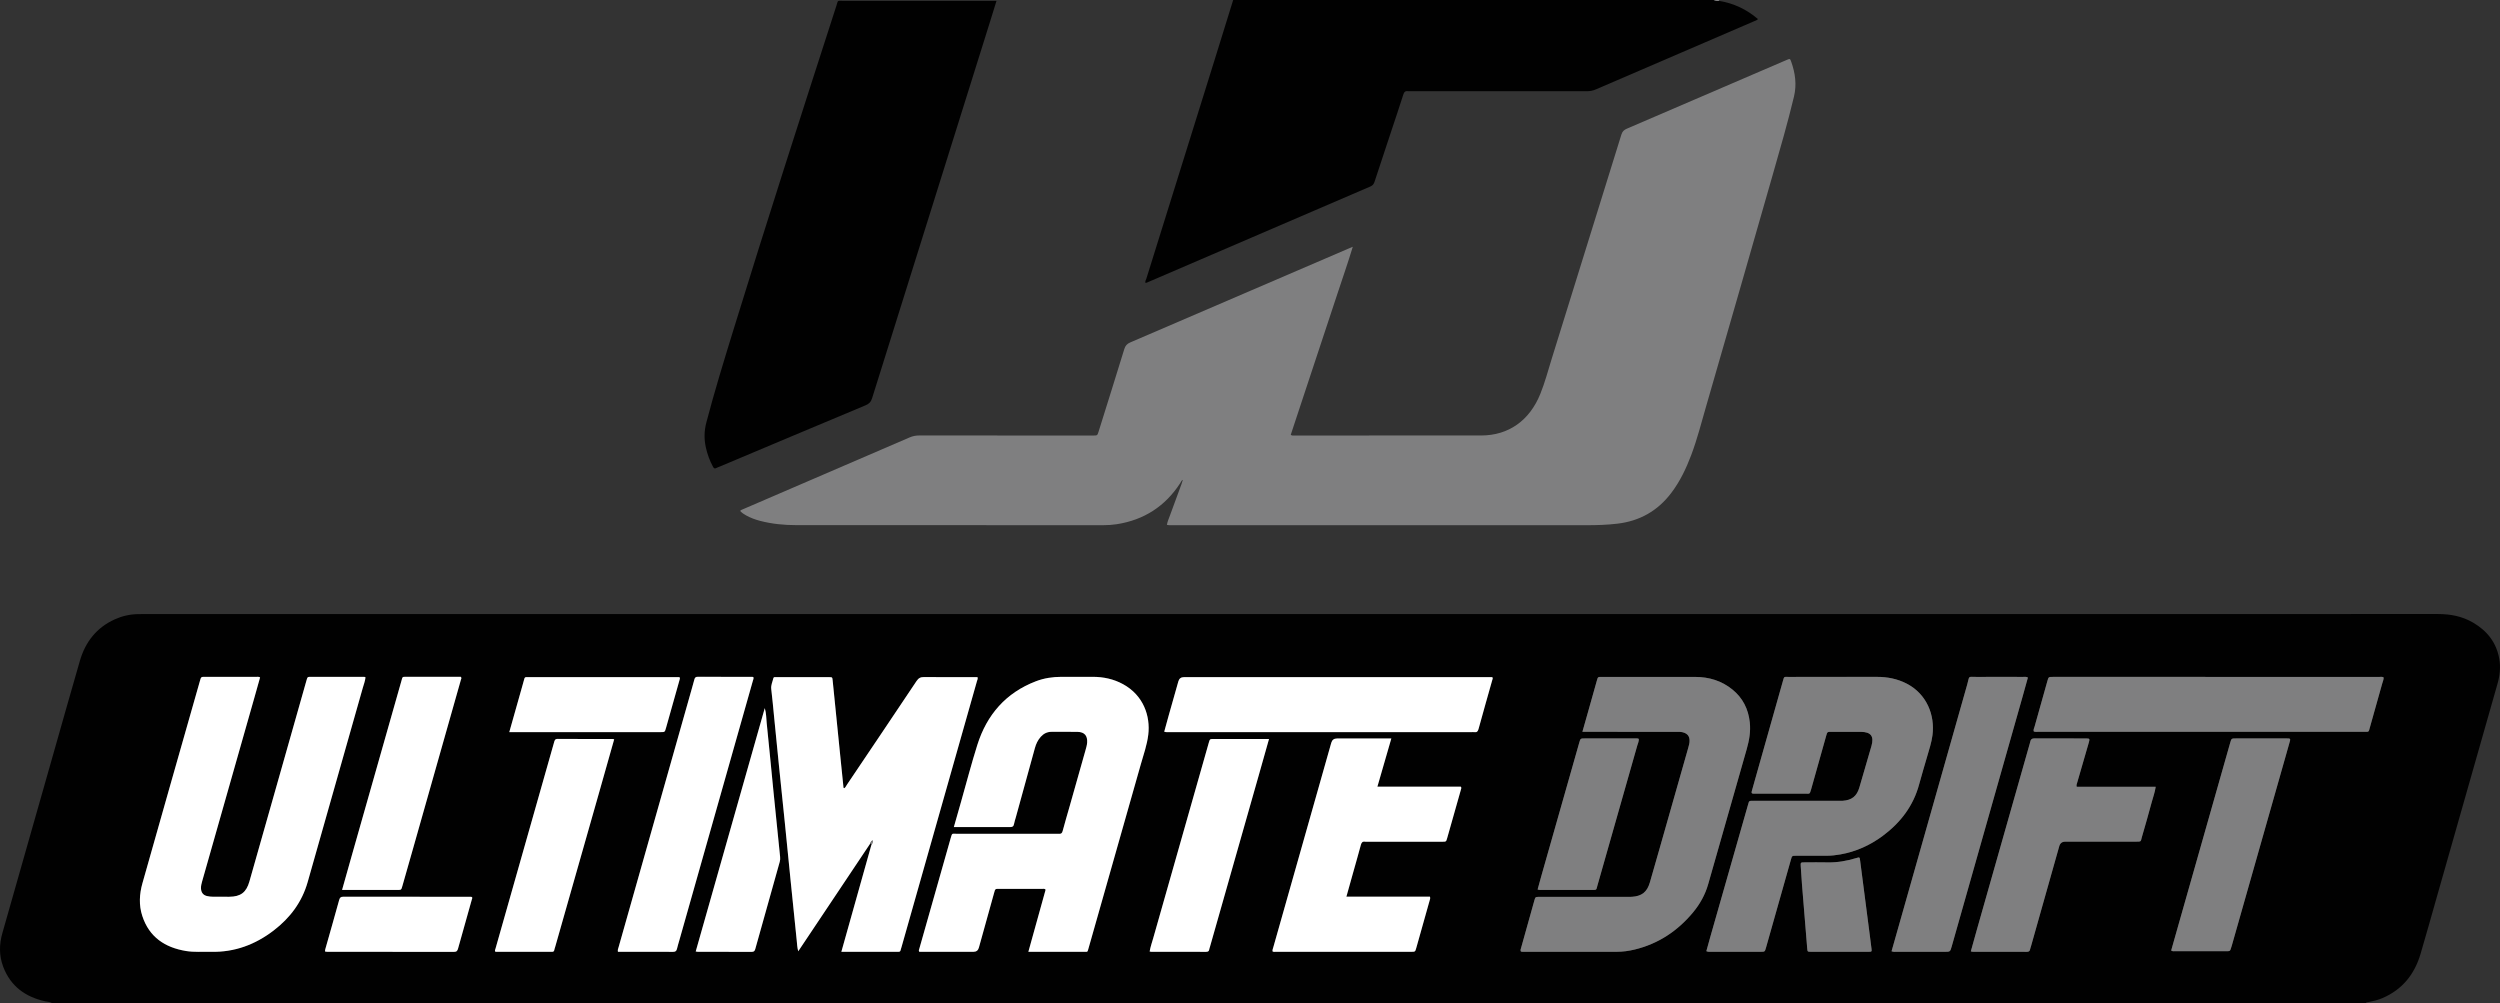
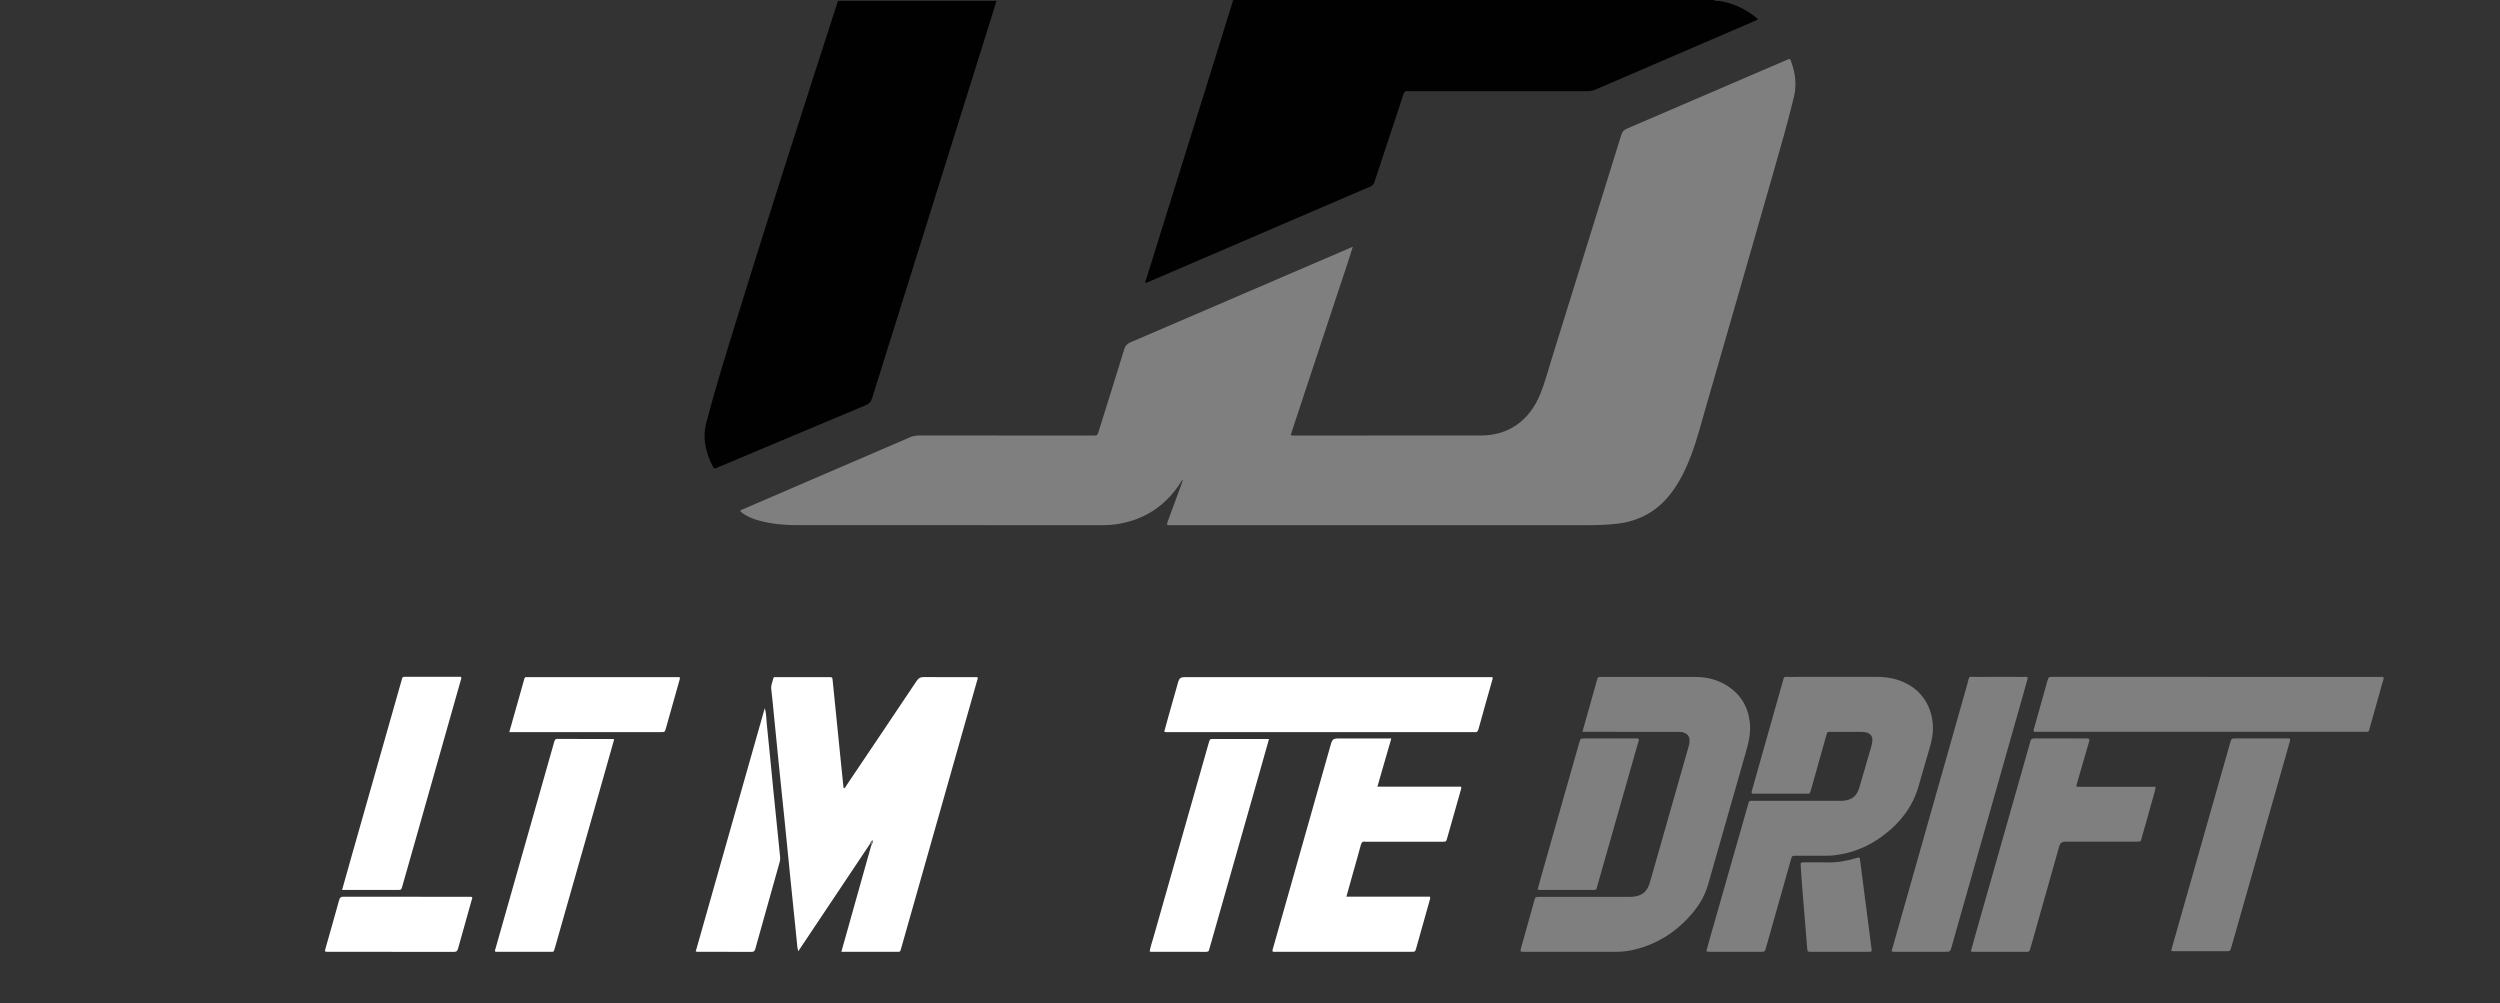
<svg xmlns="http://www.w3.org/2000/svg" id="Camada_2" viewBox="0 0 5565.43 2233">
  <rect x="0" y="0" width="5565.43" height="2233" fill="#333333" stroke="none" />
  <defs>
    <style>
      .cls-1 {
        fill: #010101;
      }

      .cls-2 {
        fill: #7f7f80;
      }

      .cls-3 {
        fill: #fff;
      }
    </style>
  </defs>
  <g id="Camada_1-2" data-name="Camada_1">
-     <path class="cls-1" d="M115.73,2233c-4.68-2.76-10.08-2.77-15.18-3.91-44.24-9.83-77.07-33.64-93.45-77.04-9.24-24.5-9.02-49.48-1.89-74.55,37.86-133.05,75.67-266.11,113.51-399.17,19.65-69.08,39.08-138.23,59.1-207.21,12.21-42.08,37.16-73.98,77.76-92.39,16.25-7.37,33.38-11.21,51.25-11.6,4-.09,8-.07,12-.07,1703,0,3405.99.01,5108.99-.12,27.61,0,53.66,5.1,77.54,19,31.23,18.16,52.03,44.33,58.44,80.49,3.31,18.64,1.39,37.13-3.8,55.33-44.63,156.7-89.21,313.42-133.81,470.14-12.47,43.81-24.68,87.71-37.55,131.41-13.41,45.53-40.51,79.63-84.93,98.64-10.15,4.35-20.86,6.73-31.61,8.98-1.85.39-4.09-.06-5.28,2.07H115.73ZM1939.72,1881.35c-22.16,78.91-44.33,157.81-66.72,237.52h91.17c10.33,0,20.66,0,30.98,0,9.93,0,8.52.6,11.18-8.75.09-.32.26-.62.35-.94,56.09-197.63,112.19-395.27,168.19-592.93.75-2.66,2.49-5.38,1.21-8.84h-9.96c-36.32,0-72.63.24-108.94-.19-7.84-.09-12.39,2.3-16.78,8.87-51.39,76.95-103.11,153.68-154.78,230.44-1.94,2.89-3.3,6.35-5.97,8.06-2.31-.31-1.91-1.56-2-2.43-1.98-19.2-3.95-38.41-5.89-57.62-6.05-59.94-12.09-119.89-18.14-179.83-.72-7.18-.73-7.27-8.28-7.28-30.65-.04-61.3-.02-91.96-.02-8.66,0-17.33-.06-25.99.05-2.12.03-5.02-.96-5.76,2.3-1.82,8.01-5.76,15.44-4.7,24.23,2.47,20.49,4.27,41.05,6.31,61.59,3.6,36.1,7.11,72.22,10.77,108.32,4.34,42.72,8.86,85.42,13.19,128.14,4.33,42.72,8.49,85.46,12.8,128.18,4.5,44.71,9.02,89.42,13.69,134.11.76,7.28.9,14.72,3.31,23.37,54.14-81.02,107.37-160.69,160.61-240.36,2.17.57,1.37,2.68,2.09,4.01ZM2123.45,1841.12c11.86,0,22.83,0,33.81,0,30.33,0,60.65-.1,90.98.1,5.04.03,8.05-1.03,9.04-6.49.95-5.21,2.75-10.27,4.16-15.4,14.13-51.29,28.27-102.58,42.37-153.89,2.59-9.44,6.63-18.07,13.27-25.4,6.38-7.03,14.12-10.89,23.72-10.87,19.33.04,38.66-.2,57.99.1,15.29.24,22.41,8.42,21.39,23.68-.4,6.02-2.14,11.76-3.77,17.53-11.78,41.59-23.52,83.19-35.31,124.78-5.17,18.24-10.61,36.4-15.46,54.72-1.31,4.94-3.53,6.72-8.32,6.18-1.97-.22-3.99-.04-5.99-.04-73.98,0-147.97-.03-221.95.04-10.14,0-9.62-2.28-12.85,9.18-23.24,82.24-46.62,164.43-69.96,246.64-.6,2.13-1.98,4.22-.05,6.88,2.07,0,4.38,0,6.7,0,37.99,0,75.98,0,113.98,0q9.37,0,11.9-9.07c11.41-41,22.8-82.01,34.22-123.02,2.22-7.99,2.26-8.03,10.66-8.04,31.99-.02,63.99-.04,95.98.04,2.45,0,5.25-1.01,7.8,1.74-12.71,45.74-25.47,91.67-38.44,138.35,3.64,0,5.95,0,8.27,0,38.32,0,76.65.04,114.97-.03,9.24-.02,7.99,1.78,11-8.81,38.65-135.93,77.34-271.85,115.87-407.82,6.25-22.05,14.08-43.72,16.83-66.67,4.97-41.51-10.68-87.62-56.23-112.48-20.97-11.44-43.48-16.26-67.17-16.28-23.33-.02-46.66-.02-69.98,0-19.48,0-38.55,2.86-56.76,9.84-66.86,25.63-109.18,74.39-130.41,141.65-13.31,42.16-24.4,85.01-36.5,127.55-5.17,18.19-10.37,36.37-15.77,55.31ZM813.67,1507.92c-1.74-1.34-3.44-1.15-5.09-1.15-38.99,0-77.98-.03-116.96.01-7.06,0-7.12.13-9.46,8.37-18.88,66.53-37.74,133.07-56.62,199.6-23.42,82.52-46.82,165.05-70.31,247.55-6.96,24.44-19.41,33.83-44.89,34.08-12,.12-24,.16-35.99-.05-4.63-.08-9.37-.5-13.85-1.62-8.44-2.11-12.62-7.94-13.08-16.66-.3-5.78,1.19-11.24,2.74-16.67,38.82-136.56,77.68-273.11,116.52-409.67,4.16-14.63,8.24-29.28,12.31-43.77-3.18-1.71-5.9-1.14-8.52-1.15-37.99-.04-75.98-.03-113.97-.02-8.83,0-8.87.03-11.29,8.55-22.5,78.98-45.02,157.96-67.47,236.95-20.27,71.32-40.5,142.65-60.67,214-6.85,24.22-8.19,48.69-.3,72.84,15.32,46.92,50.15,70.16,97.06,77.96,18.52,3.08,37.25,1.38,55.88,1.83,52.49,1.28,98.72-16.1,139.82-47.71,36.29-27.91,62.75-62.96,75.41-107.69,40.77-143.96,81.74-287.86,122.55-431.8,2.25-7.92,5.34-15.67,6.16-23.77ZM3798.59,2117.48c4.08,1.95,7.13,1.38,10.09,1.38,36.98.04,73.97.04,110.95.02,9.23,0,9.23-.05,11.85-9.32,18.48-65.29,36.97-130.59,55.45-195.88,2.42-8.54,2.43-8.59,11.39-8.61,22.66-.04,45.31-.07,67.97-.01,10.37.02,20.62-1.17,30.78-2.96,34.74-6.15,66.11-20.34,94.28-41.29,39.64-29.48,68.3-66.84,81.18-115.34,5.38-20.25,11.67-40.26,17.39-60.42,4.53-15.99,10-31.73,12.13-48.34,5.73-44.62-12.65-91.61-57.3-114.76-20.88-10.83-43.13-15.12-66.5-15.08-65.64.11-131.28,0-196.92.06-10.35,0-9.28-1.53-12.49,9.83-20.56,72.66-41.1,145.32-61.64,217.99-2.53,8.96-4.99,17.95-7.54,26.91-.92,3.24-.22,5.21,3.55,5.18,2-.02,4,.02,6,.02,36.65,0,73.3.04,109.96-.03,9.32-.02,9.42,2.09,12.72-9.68,11.12-39.72,22.32-79.42,33.5-119.12,2.46-8.74,2.47-8.79,11.27-8.81,21.99-.03,43.98-.11,65.97.03,22.28.13,29.68,9.74,23.61,31.11-8.81,31.04-17.87,62.01-27.05,92.95-5.73,19.28-16.84,27.96-36.86,29.37-3.32.23-6.66.1-9.99.1-61.97,0-123.95,0-185.92,0-2.67,0-5.33.07-8,.01-3.03-.07-5.07.95-5.71,4.23-.44,2.28-1.31,4.46-1.95,6.7-27.76,97.24-55.53,194.48-83.27,291.73-3,10.5-5.84,21.04-8.9,32.06ZM3522.67,1629.18c5.38,0,9.02,0,12.66,0,65.63,0,131.26,0,196.89.01,5.65,0,11.31-.18,16.77,1.86,7.93,2.96,11.74,8.01,12.25,16.37.37,6.13-1.35,11.85-2.99,17.62-21.22,74.53-42.42,149.07-63.64,223.61-7.2,25.27-14.32,50.57-21.71,75.78-6.32,21.54-18.01,30.67-40.39,32.07-2.99.19-6,.07-8.99.07-65.3,0-130.6,0-195.89.01-9.55,0-9.63.03-11.9,8.09-9.8,34.9-19.54,69.82-29.31,104.74-.79,2.83-2.3,5.59-.76,8.7,2.52,1.13,5.22.77,7.85.77,68.63.01,137.26.03,205.89-.03,13.37-.01,26.59-1.83,39.54-4.97,52.69-12.76,95.53-41.19,130-82.62,15.52-18.65,27.11-39.53,33.79-62.9,28.63-100.09,57.11-200.23,85.68-300.34,5.61-19.65,9.18-39.48,6.93-60.06-3.22-29.5-15.55-54.18-38.7-72.97-23.98-19.46-51.89-27.97-82.49-28.02-69.63-.12-139.26-.08-208.89-.06-7.92,0-8.07.08-10.22,7.64-6.83,23.99-13.52,48.02-20.29,72.03-3.86,13.71-7.77,27.41-12.08,42.61ZM3066.33,1751.29c10.53-36.42,20.64-71.39,31.02-107.27h-10.14c-36.98,0-73.96,0-110.94,0q-9.86,0-12.61,9.64c-42.98,151.59-85.95,303.18-128.93,454.77-.9,3.17-2.39,6.22-1.72,9.68,2.52,1.36,5.21.73,7.8.74,100.28.04,200.56.03,300.84.02,8.82,0,8.84-.04,11.26-8.58,9.94-35.19,19.89-70.38,29.73-105.59.67-2.4,1.99-4.86.67-8.54h-185.99c5.14-18.39,9.95-35.6,14.78-52.81,5.83-20.8,11.84-41.56,17.42-62.43,1.45-5.42,3.76-8.17,9.61-7.15,1.94.34,3.99.05,5.99.05,55.3,0,110.61,0,165.91-.01,8.34,0,8.39-.05,10.67-8.06,10.26-36.13,20.5-72.27,30.72-108.41.51-1.82,1.5-3.7-.33-6.04h-185.73ZM5306.43,1508.24c-2.87-2.13-5.97-1.33-8.87-1.33-242.5-.04-485.01-.04-727.51-.03-9.56,0-9.63.03-12.19,9.1-9.59,33.92-19.2,67.84-28.61,101.81-.94,3.38-3.12,6.75-1.67,10.6,3.23,1.35,6.6.74,9.9.76,15.99.07,31.98.03,47.97.03,225.52,0,451.03,0,676.55-.01,12.73,0,10.65,1.13,14-10.56,9.27-32.28,18.22-64.66,27.26-97.01,1.24-4.43,3.27-8.7,3.18-13.36ZM2591.77,1628.9c4.58,1.59,8.61.91,12.56.91,223.88.04,447.76.03,671.65.03,2,0,4.04-.26,5.99.05,5.74.9,8.01-1.54,9.54-7.14,9.9-36.23,20.24-72.35,30.43-108.5.6-2.11,2.05-4.18.14-6.82h-214.63c-157.25,0-314.5,0-471.75,0q-9.84,0-12.47,9.41c-7.15,25.27-14.35,50.52-21.47,75.8-3.4,12.06-6.66,24.16-9.98,36.26ZM4623.13,1751.48c-1.2-3.6.11-6.01.83-8.49,8.71-30.02,17.48-60.03,26.12-90.07,2.39-8.29,1.94-9-5.98-9.02-38.31-.08-76.62.1-114.93-.18-5.94-.04-8.55,2.25-9.52,7.58-.24,1.31-.65,2.58-1.01,3.86-39.1,137.56-78.22,275.11-117.3,412.67-4.71,16.58-9.27,33.21-13.94,49.97,1.54.47,2.44.97,3.34.97,40.31.06,80.61.04,120.92.16,4.28.01,7.05-1.09,7.72-5.71.28-1.95,1.12-3.82,1.67-5.74,21.07-74.57,42.14-149.14,63.21-223.7q2.85-10.09,13.31-10.11c52.3,0,104.6-.03,156.9.01,13.44,0,10.82-.31,13.61-9.86,7.65-26.17,15.07-52.42,22.21-78.74,2.94-10.83,6.87-21.45,8.67-33.6h-175.84ZM1375.63,2118.87c14.87,0,29.18,0,43.49,0,26.32,0,52.65-.15,78.97.13,5.25.06,7.77-1.61,8.94-6.61,1.6-6.79,3.69-13.47,5.59-20.18,54.47-192.25,108.93-384.51,163.42-576.75.72-2.54,1.99-4.96,1.3-7.68-1.44-1.19-3.14-.99-4.78-1-19.99,0-39.99,0-59.98,0-19.66,0-39.32.15-58.98-.11-4.51-.06-6.67,1.46-7.73,5.69-1.69,6.77-3.71,13.46-5.61,20.18-54.36,191.94-108.73,383.87-163.09,575.81-.9,3.16-2.55,6.19-1.55,10.54ZM4210.91,2117.71c4.61,1.79,8.31,1.14,11.93,1.14,35.31.05,70.62.03,105.93.03,12.65,0,12.69,0,16.04-11.82,52.57-185.24,105.12-370.49,157.67-555.74,4.07-14.36,8.01-28.75,11.98-43.04-3.96-2.27-7.7-1.37-11.27-1.37-33.98-.07-67.96-.25-101.93.03-21.66.17-16-3.93-21.95,17-50.53,177.53-100.76,355.14-151.08,532.72-5.7,20.12-11.41,40.23-17.32,61.04ZM1367.28,1645.77c-1.81-.31-2.79-.63-3.76-.63-40.64-.03-81.29.12-121.93-.21-6.16-.05-6.9,3.34-8.12,7.65-43.46,153.17-86.97,306.33-130.46,459.5-.59,2.08-2.25,4.14-.1,6.8h8.68c36.98,0,73.96,0,110.94,0,2,0,4.01-.12,5.99.02,3.16.22,4.97-.95,5.48-4.23.3-1.95,1.1-3.83,1.64-5.75,32.4-113.81,64.81-227.62,97.18-341.44,11.45-40.26,22.8-80.56,34.45-121.7ZM2825.06,1645.09c-3.38,0-5.37,0-7.35,0-38.64,0-77.28-.01-115.93,0-8.45,0-8.48.04-10.99,8.86-41.19,144.82-82.39,289.64-123.53,434.48-2.8,9.85-6.27,19.54-7.97,29.81,1.4.25,2.36.57,3.32.57,40.64.03,81.28-.02,121.92.14,4.4.02,6.98-1.03,7.48-5.68.18-1.63.89-3.19,1.34-4.79,36.38-127.88,72.77-255.75,109.13-383.63,7.45-26.19,14.82-52.41,22.56-79.77ZM761.51,1981.2c3.39,0,5.38,0,7.36,0,38.65,0,77.31,0,115.96,0,8.45,0,8.45-.05,10.95-8.82,8.29-29.1,16.6-58.19,24.86-87.3,35.12-123.78,70.22-247.57,105.29-371.37.58-2.05,2.33-4.11.02-6.95-2.22,0-4.85,0-7.48,0-37.65,0-75.31,0-112.96,0-1.67,0-3.34.1-5,0-3.15-.22-4.99,1.02-5.53,4.26-.33,1.95-1.08,3.83-1.63,5.75-36.37,127.92-72.74,255.84-109.08,383.77-7.53,26.51-14.97,53.05-22.76,80.67ZM4833.42,2115.97c3.01,2.26,5.76,1.61,8.35,1.61,37.99.04,75.98.04,113.97.02,8.82,0,8.82-.08,11.42-8.74.29-.96.67-1.88.94-2.84,40.04-140.8,80.08-281.6,120.11-422.4,3.28-11.52,6.41-23.08,9.76-34.58.98-3.38.25-5.15-3.47-5.14-1.67,0-3.33-.03-5-.03-37.32,0-74.65-.01-111.97,0-10.04,0-10.01.06-12.76,9.73-39.47,138.89-78.94,277.78-118.41,416.67-4.35,15.32-8.68,30.65-12.94,45.7ZM1548.77,2118.2c2.18.31,3.42.64,4.66.64,39.99.03,79.97-.09,119.96.16,5.21.03,6.8-2.12,8.03-6.51,18.04-64.69,36.19-129.36,54.41-194,1.02-3.63,1.22-7.08.84-10.79-5.04-49.01-10.04-98.03-14.92-147.06-5.01-50.35-9.71-100.74-14.96-151.07-1.1-10.53-.72-21.3-4.26-33.19-51.48,181.41-102.55,361.37-153.75,541.81ZM3422.96,1980.14c3.85,1.56,7.18,1.02,10.42,1.02,36.64.04,73.27.02,109.91.03,11.95,0,10.03.16,12.76-9.43,29.61-103.93,59.24-207.84,88.75-311.8,1.41-4.97,3.98-9.81,3.44-15.11-2.9-1.46-5.61-.97-8.24-.97-37.3-.03-74.6-.03-111.91-.01-9.78,0-9.76.06-12.57,9.97-27.92,98.18-55.86,196.36-83.77,294.55-2.98,10.5-5.82,21.03-8.78,31.76ZM1133.76,1629.84h30.11c102.26,0,204.52,0,306.79,0,9.3,0,9.35-.02,11.91-9.11,10.03-35.5,20.04-71.01,30.03-106.52.59-2.1,1.86-4.24-.08-6.78h-5.77c-109.92,0-219.85,0-329.77,0-1.67,0-3.33.07-5,0-2.72-.12-4.06.94-4.77,3.77-1.93,7.74-4.27,15.37-6.44,23.04-8.85,31.33-17.7,62.65-27.02,95.61ZM723.99,2118.48c1.47.12,3.08.37,4.7.37,93.95.02,187.91-.06,281.86.19,6.14.02,7.81-2.49,9.22-7.57,10.01-36.21,20.27-72.34,30.45-108.5.52-1.86,1.73-3.63.71-5.59-1.49-1.21-3.2-.96-4.84-.96-93.95-.01-187.91.04-281.86-.15-5.93-.01-7.79,2.17-9.27,7.55-9.96,36.22-20.32,72.33-30.57,108.47-.55,1.93-1.16,3.83-.39,6.19ZM4095.68,2118.88c21.66,0,43.31.07,64.97-.04,6.04-.03,6.41-.64,5.72-6.27-1.22-9.9-2.48-19.8-3.76-29.69-7.21-55.74-14.44-111.48-21.66-167.22-.99-7.65-1.01-7.8-8.74-5.44-20.83,6.37-41.99,10.09-63.88,9.59-16.98-.39-33.98-.13-50.97-.06-8.98.04-9.13.14-8.62,8.74.81,13.62,1.71,27.24,2.8,40.84,3.8,47.09,7.72,94.17,11.54,141.26.66,8.12.56,8.25,8.63,8.27,21.32.07,42.64.02,63.97.02Z" />
    <path class="cls-1" d="M3827.1,1.92c32.57,5.44,61.27,18.96,86.4,40.57-2.91,3.09-6.25,3.82-9.23,5.1-117.2,50.49-234.44,100.88-351.61,151.44-6.61,2.85-13.13,4.05-20.26,4.04-130.6-.1-261.19-.07-391.79-.07-2,0-4.03.23-5.99-.04-5.94-.83-8.69,1.46-10.58,7.42-8.6,27.26-17.8,54.32-26.8,81.45-12.44,37.55-24.99,75.06-37.23,112.67-1.67,5.13-3.98,8.38-9.19,10.61-165.51,71.05-330.95,142.28-496.4,213.48-1.21.52-2.46.93-4.03,1.51-1.92-3.68.6-6.6,1.48-9.4,50.8-163.12,101.75-326.2,152.64-489.29,13.66-43.78,27.17-87.61,40.75-131.42,356.6,0,713.21,0,1069.81,0,3.76,2.22,7.8,2.69,12.04,1.92Z" />
-     <path class="cls-2" d="M3827.1,1.92c-4.24.77-8.28.3-12.04-1.92,4,0,8,0,12,0,.01.64.02,1.28.04,1.92Z" />
    <path class="cls-2" d="M2633.42,1067.73c-3.2,1.64-4.2,5-5.97,7.73-33.46,51.58-80.66,82.07-141.32,91.52-9.81,1.53-19.83,2.19-29.87,2.18-227.95-.07-455.91-.01-683.86-.12-27.03-.01-53.85-2.65-80.13-9.46-11.01-2.85-21.57-6.82-31.54-12.31-4.64-2.56-9.01-5.5-13.06-9.79,1.98-2.44,4.56-3.06,6.86-4.05,123.52-53.21,247.05-106.38,370.53-159.68,6.87-2.97,13.72-4.3,21.22-4.29,127.31.14,254.62.1,381.92.1,2,0,4,.01,6,0,8.69-.07,8.75-.06,11.45-8.71,19.17-61.3,38.45-122.56,57.3-183.95,2.27-7.38,6.04-11.52,13.06-14.53,162.14-69.57,324.19-139.35,486.26-209.08,2.43-1.05,4.87-2.07,9.28-3.94-10.96,36.29-23.06,70.53-34.35,105.02-11.5,35.1-23.21,70.14-34.82,105.2-11.51,34.75-23.02,69.5-34.52,104.26-11.48,34.71-22.95,69.42-34.39,104.04,2.71,2.51,5.48,1.65,7.95,1.65,138.64.05,277.28.19,415.92-.04,61.05-.1,107.65-33.14,131.73-92.67,10.37-25.64,17.33-52.44,25.55-78.79,51.84-166.14,103.47-332.34,154.94-498.59,2.11-6.83,5.87-10.29,12.14-12.97,98.21-42.11,196.35-84.41,294.5-126.66,20.49-8.82,40.95-17.69,61.47-26.43,7.06-3.01,7.42-2.98,9.91,4.05,8.92,25.22,12.57,50.74,6.19,77.41-14.02,58.6-30.82,116.43-47.38,174.32-49.13,171.79-98.56,343.49-148.18,515.13-10.53,36.43-19.85,73.25-33.25,108.81-11.31,30.03-25.06,58.8-44.59,84.51-30.21,39.77-70.12,62.33-119.73,68.19-22.55,2.66-45.14,3.41-67.8,3.4-307.27-.04-614.54-.04-921.82-.08-4.24,0-8.55.55-13.27-.73,1.16-7.2,4.12-13.52,6.47-19.99,8.64-23.78,17.47-47.48,26.18-71.23,1.14-3.11,1.96-6.35,2.92-9.53.09-.27.19-.53.28-.8.07-.21.13-.42.19-.63-.12.51-.25,1.02-.37,1.54Z" />
    <path class="cls-1" d="M2218.41,1.87c-5.58,17.98-10.65,34.46-15.81,50.92-87.12,277.95-174.29,555.88-261.21,833.89-2.53,8.1-6.64,12.32-14.49,15.59-108.9,45.48-217.63,91.36-326.4,137.14-1.84.77-3.84,1.27-5.51,2.3-3.79,2.33-5.73.99-7.71-2.64-7.37-13.55-12.58-27.87-15.9-42.88-4.09-18.51-3.86-36.82.99-55.33,18.11-69.19,39.16-137.52,60.18-205.85,74.3-241.54,151.87-482.05,229.52-722.54,4.05-12.53.86-10.56,14.97-10.57,109.65-.06,219.29-.03,328.94-.03h12.43Z" />
-     <path class="cls-3" d="M2123.45,1841.12c5.4-18.94,10.59-37.12,15.77-55.31,12.1-42.54,23.19-85.39,36.5-127.55,21.23-67.26,63.55-116.02,130.41-141.65,18.21-6.98,37.27-9.83,56.76-9.84,23.33-.01,46.66-.02,69.98,0,23.7.02,46.21,4.84,67.17,16.28,45.54,24.85,61.2,70.97,56.23,112.48-2.75,22.94-10.58,44.62-16.83,66.67-38.54,135.96-77.22,271.89-115.87,407.82-3.01,10.59-1.77,8.79-11,8.81-38.32.08-76.65.03-114.97.03-2.32,0-4.63,0-8.27,0,12.97-46.68,25.73-92.6,38.44-138.35-2.56-2.75-5.36-1.74-7.8-1.74-31.99-.08-63.99-.07-95.98-.04-8.4,0-8.44.05-10.66,8.04-11.42,41-22.81,82.01-34.22,123.02q-2.52,9.04-11.9,9.07c-37.99.01-75.98,0-113.98,0-2.31,0-4.63,0-6.7,0-1.93-2.66-.55-4.75.05-6.88,23.34-82.21,46.72-164.4,69.96-246.64,3.24-11.46,2.72-9.17,12.85-9.18,73.98-.07,147.97-.04,221.95-.04,2,0,4.02-.19,5.99.04,4.79.54,7.02-1.25,8.32-6.18,4.84-18.32,10.29-36.48,15.46-54.72,11.78-41.59,23.53-83.19,35.31-124.78,1.63-5.77,3.37-11.51,3.77-17.53,1.02-15.25-6.1-23.44-21.39-23.68-19.32-.3-38.66-.06-57.99-.1-9.6-.02-17.35,3.84-23.72,10.87-6.64,7.33-10.68,15.95-13.27,25.4-14.1,51.3-28.24,102.59-42.37,153.89-1.41,5.13-3.21,10.19-4.16,15.4-.99,5.46-4,6.52-9.04,6.49-30.33-.2-60.65-.1-90.98-.1-10.98,0-21.95,0-33.81,0Z" />
    <path class="cls-3" d="M1937.63,1877.35c-53.23,79.67-106.47,159.33-160.61,240.36-2.41-8.65-2.55-16.09-3.31-23.37-4.67-44.69-9.19-89.4-13.69-134.11-4.3-42.72-8.46-85.46-12.8-128.18-4.33-42.72-8.85-85.42-13.19-128.14-3.67-36.1-7.18-72.21-10.77-108.32-2.05-20.54-3.84-41.1-6.31-61.59-1.06-8.8,2.88-16.22,4.7-24.23.74-3.26,3.65-2.27,5.76-2.3,8.66-.11,17.32-.05,25.99-.05,30.65,0,61.3-.02,91.96.02,7.54,0,7.55.1,8.28,7.28,6.05,59.94,12.09,119.89,18.14,179.83,1.94,19.21,3.9,38.41,5.89,57.62.09.87-.3,2.12,2,2.43,2.67-1.71,4.02-5.17,5.97-8.06,51.67-76.76,103.39-153.49,154.78-230.44,4.39-6.57,8.94-8.96,16.78-8.87,36.31.43,72.63.19,108.94.19h9.96c1.28,3.46-.46,6.18-1.21,8.84-56,197.66-112.09,395.3-168.19,592.93-.09.32-.26.62-.35.94-2.66,9.34-1.25,8.74-11.18,8.75-10.33,0-20.66,0-30.98,0h-91.17c22.39-79.71,44.55-158.61,66.72-237.52,2.44-3.05,3.05-6.49,2.95-10.69-3.11,1.86-4.57,3.93-5.05,6.69Z" />
-     <path class="cls-3" d="M813.67,1507.92c-.82,8.1-3.92,15.85-6.16,23.77-40.81,143.95-81.78,287.85-122.55,431.8-12.67,44.73-39.12,79.78-75.41,107.69-41.1,31.61-87.34,48.99-139.82,47.71-18.63-.45-37.36,1.25-55.88-1.83-46.91-7.81-81.74-31.04-97.06-77.96-7.88-24.14-6.55-48.62.3-72.84,20.17-71.35,40.4-142.68,60.67-214,22.45-78.99,44.97-157.97,67.47-236.95,2.43-8.51,2.47-8.54,11.29-8.55,37.99-.02,75.98-.02,113.97.02,2.62,0,5.34-.56,8.52,1.15-4.08,14.49-8.15,29.15-12.31,43.77-38.84,136.56-77.7,273.11-116.52,409.67-1.54,5.43-3.04,10.89-2.74,16.67.46,8.72,4.64,14.55,13.08,16.66,4.48,1.12,9.22,1.54,13.85,1.62,11.99.22,23.99.17,35.99.05,25.48-.25,37.93-9.64,44.89-34.08,23.48-82.5,46.89-165.03,70.31-247.55,18.88-66.53,37.74-133.07,56.62-199.6,2.34-8.24,2.39-8.36,9.46-8.37,38.99-.05,77.98-.02,116.96-.01,1.65,0,3.34-.19,5.09,1.15Z" />
    <path class="cls-2" d="M3798.59,2117.48c3.05-11.01,5.9-21.56,8.9-32.06,27.74-97.25,55.51-194.49,83.27-291.73.64-2.24,1.51-4.43,1.95-6.7.64-3.28,2.68-4.29,5.71-4.23,2.66.06,5.33-.01,8-.01,61.97,0,123.95,0,185.92,0,3.33,0,6.68.13,9.99-.1,20.01-1.41,31.13-10.09,36.86-29.37,9.18-30.93,18.24-61.91,27.05-92.95,6.07-21.37-1.33-30.98-23.61-31.11-21.99-.13-43.98-.06-65.97-.03-8.8.01-8.81.07-11.27,8.81-11.18,39.7-22.39,79.4-33.5,119.12-3.29,11.77-3.39,9.67-12.72,9.68-36.65.07-73.3.03-109.96.03-2,0-4-.04-6-.02-3.77.03-4.47-1.94-3.55-5.18,2.54-8.96,5-17.94,7.54-26.91,20.54-72.66,41.08-145.33,61.64-217.99,3.21-11.36,2.15-9.82,12.49-9.83,65.64-.05,131.28.05,196.92-.06,23.37-.04,45.62,4.26,66.5,15.08,44.65,23.15,63.02,70.14,57.3,114.76-2.13,16.61-7.6,32.35-12.13,48.34-5.71,20.16-12.01,40.17-17.39,60.42-12.88,48.5-41.55,85.86-81.18,115.34-28.17,20.95-59.55,35.14-94.28,41.29-10.16,1.8-20.41,2.99-30.78,2.96-22.66-.05-45.31-.02-67.97.01-8.96.01-8.97.06-11.39,8.61-18.49,65.29-36.97,130.59-55.45,195.88-2.62,9.27-2.62,9.32-11.85,9.32-36.98.02-73.97.02-110.95-.02-2.96,0-6,.56-10.09-1.38Z" />
    <path class="cls-2" d="M3522.67,1629.18c4.31-15.2,8.22-28.9,12.08-42.61,6.77-24.01,13.47-48.04,20.29-72.03,2.15-7.56,2.29-7.64,10.22-7.64,69.63-.02,139.26-.06,208.89.06,30.59.05,58.51,8.56,82.49,28.02,23.15,18.79,35.48,43.47,38.7,72.97,2.25,20.58-1.32,40.41-6.93,60.06-28.57,100.11-57.05,200.25-85.68,300.34-6.68,23.37-18.27,44.25-33.79,62.9-34.48,41.44-77.31,69.86-130,82.62-12.95,3.14-26.17,4.96-39.54,4.97-68.63.06-137.26.04-205.89.03-2.64,0-5.34.37-7.85-.77-1.53-3.1-.03-5.86.76-8.7,9.77-34.91,19.51-69.83,29.31-104.74,2.26-8.07,2.35-8.09,11.9-8.09,65.3-.02,130.6,0,195.89-.01,3,0,6.01.12,8.99-.07,22.38-1.4,34.07-10.53,40.39-32.07,7.39-25.22,14.52-50.51,21.71-75.78,21.22-74.53,42.42-149.07,63.64-223.61,1.64-5.77,3.36-11.49,2.99-17.62-.5-8.36-4.32-13.41-12.25-16.37-5.47-2.04-11.12-1.86-16.77-1.86-65.63-.01-131.26,0-196.89-.01-3.64,0-7.27,0-12.66,0Z" />
    <path class="cls-3" d="M3066.33,1751.29h185.73c1.83,2.34.85,4.23.33,6.04-10.22,36.14-20.46,72.28-30.72,108.41-2.28,8.01-2.33,8.06-10.67,8.06-55.3.02-110.61.01-165.91.01-2,0-4.05.28-5.99-.05-5.85-1.02-8.16,1.73-9.61,7.15-5.58,20.87-11.58,41.63-17.42,62.43-4.83,17.21-9.63,34.42-14.78,52.81h185.99c1.32,3.68,0,6.14-.67,8.54-9.84,35.21-19.79,70.4-29.73,105.59-2.41,8.54-2.44,8.58-11.26,8.58-100.28.01-200.56.01-300.84-.02-2.58,0-5.28.63-7.8-.74-.67-3.46.82-6.51,1.72-9.68,42.99-151.59,85.96-303.18,128.93-454.77q2.73-9.62,12.61-9.64c36.98,0,73.96,0,110.94,0h10.14c-10.38,35.88-20.49,70.85-31.02,107.27Z" />
    <path class="cls-2" d="M5306.43,1508.24c.09,4.66-1.94,8.93-3.18,13.36-9.04,32.35-17.99,64.73-27.26,97.01-3.36,11.69-1.28,10.56-14,10.56-225.52.02-451.03.01-676.55.01-15.99,0-31.98.04-47.97-.03-3.29-.01-6.66.59-9.9-.76-1.45-3.85.73-7.22,1.67-10.6,9.41-33.97,19.02-67.89,28.61-101.81,2.56-9.06,2.63-9.1,12.19-9.1,242.5-.01,485.01-.01,727.51.03,2.9,0,6-.8,8.87,1.33Z" />
    <path class="cls-3" d="M2591.77,1628.9c3.33-12.11,6.59-24.2,9.98-36.26,7.12-25.28,14.32-50.53,21.47-75.8q2.66-9.39,12.47-9.41c157.25,0,314.5,0,471.75,0h214.63c1.91,2.64.45,4.71-.14,6.82-10.19,36.15-20.54,72.27-30.43,108.5-1.53,5.61-3.79,8.04-9.54,7.14-1.95-.3-3.99-.05-5.99-.05-223.88,0-447.76,0-671.65-.03-3.95,0-7.98.68-12.56-.91Z" />
    <path class="cls-2" d="M4623.13,1751.48h175.84c-1.8,12.15-5.73,22.77-8.67,33.6-7.13,26.32-14.55,52.57-22.21,78.74-2.79,9.55-.18,9.87-13.61,9.86-52.3-.04-104.6-.02-156.9-.01q-10.43,0-13.31,10.11c-21.07,74.57-42.14,149.14-63.21,223.7-.54,1.92-1.38,3.79-1.67,5.74-.67,4.62-3.44,5.73-7.72,5.71-40.31-.12-80.61-.1-120.92-.16-.9,0-1.8-.51-3.34-.97,4.67-16.77,9.23-33.39,13.94-49.97,39.09-137.56,78.2-275.11,117.3-412.67.36-1.28.77-2.56,1.01-3.86.97-5.33,3.58-7.62,9.52-7.58,38.31.27,76.62.1,114.93.18,7.92.02,8.37.73,5.98,9.02-8.65,30.04-17.41,60.05-26.12,90.07-.72,2.48-2.03,4.9-.83,8.49Z" />
-     <path class="cls-3" d="M1375.63,2118.87c-1-4.35.65-7.38,1.55-10.54,54.36-191.94,108.73-383.87,163.09-575.81,1.9-6.72,3.92-13.41,5.61-20.18,1.06-4.24,3.21-5.75,7.73-5.69,19.66.25,39.32.11,58.98.11,19.99,0,39.99,0,59.98,0,1.65,0,3.35-.19,4.78,1,.69,2.73-.59,5.15-1.3,7.68-54.48,192.25-108.95,384.5-163.42,576.75-1.9,6.72-3.99,13.39-5.59,20.18-1.18,5.01-3.7,6.67-8.94,6.61-26.32-.28-52.65-.13-78.97-.13-14.31,0-28.63,0-43.49,0Z" />
    <path class="cls-2" d="M4210.91,2117.71c5.91-20.81,11.62-40.93,17.32-61.04,50.32-177.59,100.54-355.2,151.08-532.72,5.96-20.93.29-16.82,21.95-17,33.98-.27,67.96-.1,101.93-.03,3.57,0,7.31-.89,11.27,1.37-3.97,14.29-7.91,28.68-11.98,43.04-52.54,185.25-105.1,370.49-157.67,555.74-3.36,11.83-3.4,11.82-16.04,11.82-35.31,0-70.62.02-105.93-.03-3.62,0-7.32.64-11.93-1.14Z" />
    <path class="cls-3" d="M1367.28,1645.77c-11.64,41.15-23,81.44-34.45,121.7-32.37,113.82-64.78,227.63-97.18,341.44-.55,1.92-1.34,3.79-1.64,5.75-.51,3.28-2.33,4.46-5.48,4.23-1.99-.14-4-.02-5.99-.02-36.98,0-73.96,0-110.94,0h-8.68c-2.16-2.66-.49-4.72.1-6.8,43.49-153.17,87-306.32,130.46-459.5,1.22-4.31,1.96-7.7,8.12-7.65,40.64.33,81.29.18,121.93.21.97,0,1.95.32,3.76.63Z" />
    <path class="cls-3" d="M2825.06,1645.09c-7.74,27.37-15.11,53.58-22.56,79.77-36.37,127.88-72.75,255.76-109.13,383.63-.45,1.6-1.17,3.16-1.34,4.79-.5,4.64-3.08,5.69-7.48,5.68-40.64-.16-81.28-.1-121.92-.14-.96,0-1.92-.32-3.32-.57,1.7-10.27,5.17-19.96,7.97-29.81,41.14-144.84,82.34-289.66,123.53-434.48,2.51-8.82,2.54-8.86,10.99-8.86,38.64-.02,77.28,0,115.93,0,1.98,0,3.96,0,7.35,0Z" />
    <path class="cls-3" d="M761.51,1981.2c7.79-27.62,15.22-54.16,22.76-80.67,36.35-127.93,72.72-255.85,109.08-383.77.55-1.92,1.3-3.8,1.63-5.75.55-3.25,2.38-4.48,5.53-4.26,1.66.11,3.33,0,5,0,37.65,0,75.31,0,112.96,0,2.63,0,5.26,0,7.48,0,2.31,2.85.56,4.91-.02,6.95-35.08,123.79-70.18,247.58-105.29,371.37-8.26,29.11-16.57,58.2-24.86,87.3-2.5,8.77-2.5,8.81-10.95,8.82-38.65.02-77.31,0-115.96,0-1.98,0-3.96,0-7.36,0Z" />
    <path class="cls-2" d="M4833.42,2115.97c4.26-15.05,8.59-30.38,12.94-45.7,39.47-138.89,78.95-277.78,118.41-416.67,2.75-9.67,2.72-9.73,12.76-9.73,37.32-.02,74.65,0,111.97,0,1.67,0,3.33.03,5,.03,3.71,0,4.45,1.76,3.47,5.14-3.34,11.5-6.48,23.06-9.76,34.58-40.03,140.8-80.07,281.6-120.11,422.4-.27.96-.66,1.89-.94,2.84-2.6,8.66-2.6,8.73-11.42,8.74-37.99.03-75.98.03-113.97-.02-2.59,0-5.34.65-8.35-1.61Z" />
    <path class="cls-3" d="M1548.77,2118.2c51.2-180.43,102.27-360.4,153.75-541.81,3.54,11.89,3.16,22.66,4.26,33.19,5.25,50.33,9.95,100.71,14.96,151.07,4.88,49.03,9.88,98.04,14.92,147.06.38,3.71.19,7.16-.84,10.79-18.23,64.64-36.37,129.3-54.41,194-1.23,4.39-2.82,6.55-8.03,6.51-39.98-.25-79.97-.14-119.96-.16-1.24,0-2.48-.33-4.66-.64Z" />
    <path class="cls-2" d="M3422.96,1980.14c2.96-10.72,5.8-21.26,8.78-31.76,27.91-98.19,55.85-196.37,83.77-294.55,2.82-9.91,2.79-9.96,12.57-9.97,37.3-.02,74.6-.02,111.91.01,2.63,0,5.34-.48,8.24.97.54,5.29-2.03,10.14-3.44,15.11-29.5,103.96-59.14,207.87-88.75,311.8-2.73,9.6-.82,9.44-12.76,9.43-36.64-.01-73.27,0-109.91-.03-3.24,0-6.57.53-10.42-1.02Z" />
    <path class="cls-3" d="M1133.76,1629.84c9.31-32.95,18.16-64.28,27.02-95.61,2.17-7.68,4.51-15.31,6.44-23.04.71-2.83,2.05-3.89,4.77-3.77,1.66.07,3.33,0,5,0,109.92,0,219.85,0,329.77,0h5.77c1.93,2.54.67,4.68.08,6.78-10,35.51-20,71.02-30.03,106.52-2.57,9.09-2.61,9.11-11.91,9.11-102.26,0-204.52,0-306.79,0h-30.11Z" />
    <path class="cls-3" d="M723.99,2118.48c-.77-2.36-.16-4.26.39-6.19,10.25-36.14,20.61-72.25,30.57-108.47,1.48-5.38,3.34-7.56,9.27-7.55,93.95.19,187.91.14,281.86.15,1.64,0,3.35-.25,4.84.96,1.01,1.96-.19,3.73-.71,5.59-10.18,36.16-20.44,72.3-30.45,108.5-1.41,5.09-3.08,7.59-9.22,7.57-93.95-.25-187.91-.17-281.86-.19-1.61,0-3.22-.25-4.7-.37Z" />
    <path class="cls-2" d="M4095.68,2118.88c-21.32,0-42.65.05-63.97-.02-8.07-.03-7.97-.15-8.63-8.27-3.83-47.09-7.75-94.17-11.54-141.26-1.1-13.6-2-27.22-2.8-40.84-.51-8.6-.36-8.7,8.62-8.74,16.99-.07,33.99-.33,50.97.06,21.9.5,43.05-3.22,63.88-9.59,7.74-2.37,7.75-2.21,8.74,5.44,7.21,55.74,14.44,111.48,21.66,167.22,1.28,9.89,2.54,19.79,3.76,29.69.69,5.63.32,6.24-5.72,6.27-21.65.11-43.31.04-64.97.05Z" />
    <path class="cls-2" d="M1937.63,1877.35c.48-2.75,1.94-4.83,5.05-6.69.1,4.2-.51,7.65-2.95,10.69-.72-1.32.07-3.44-2.09-4.01Z" />
    <path class="cls-3" d="M2633.42,1067.73c.12-.51.25-1.02.37-1.54-.06.21-.12.42-.19.63-.09.27-.19.53-.28.8,0,0,.09.11.09.11Z" />
  </g>
</svg>